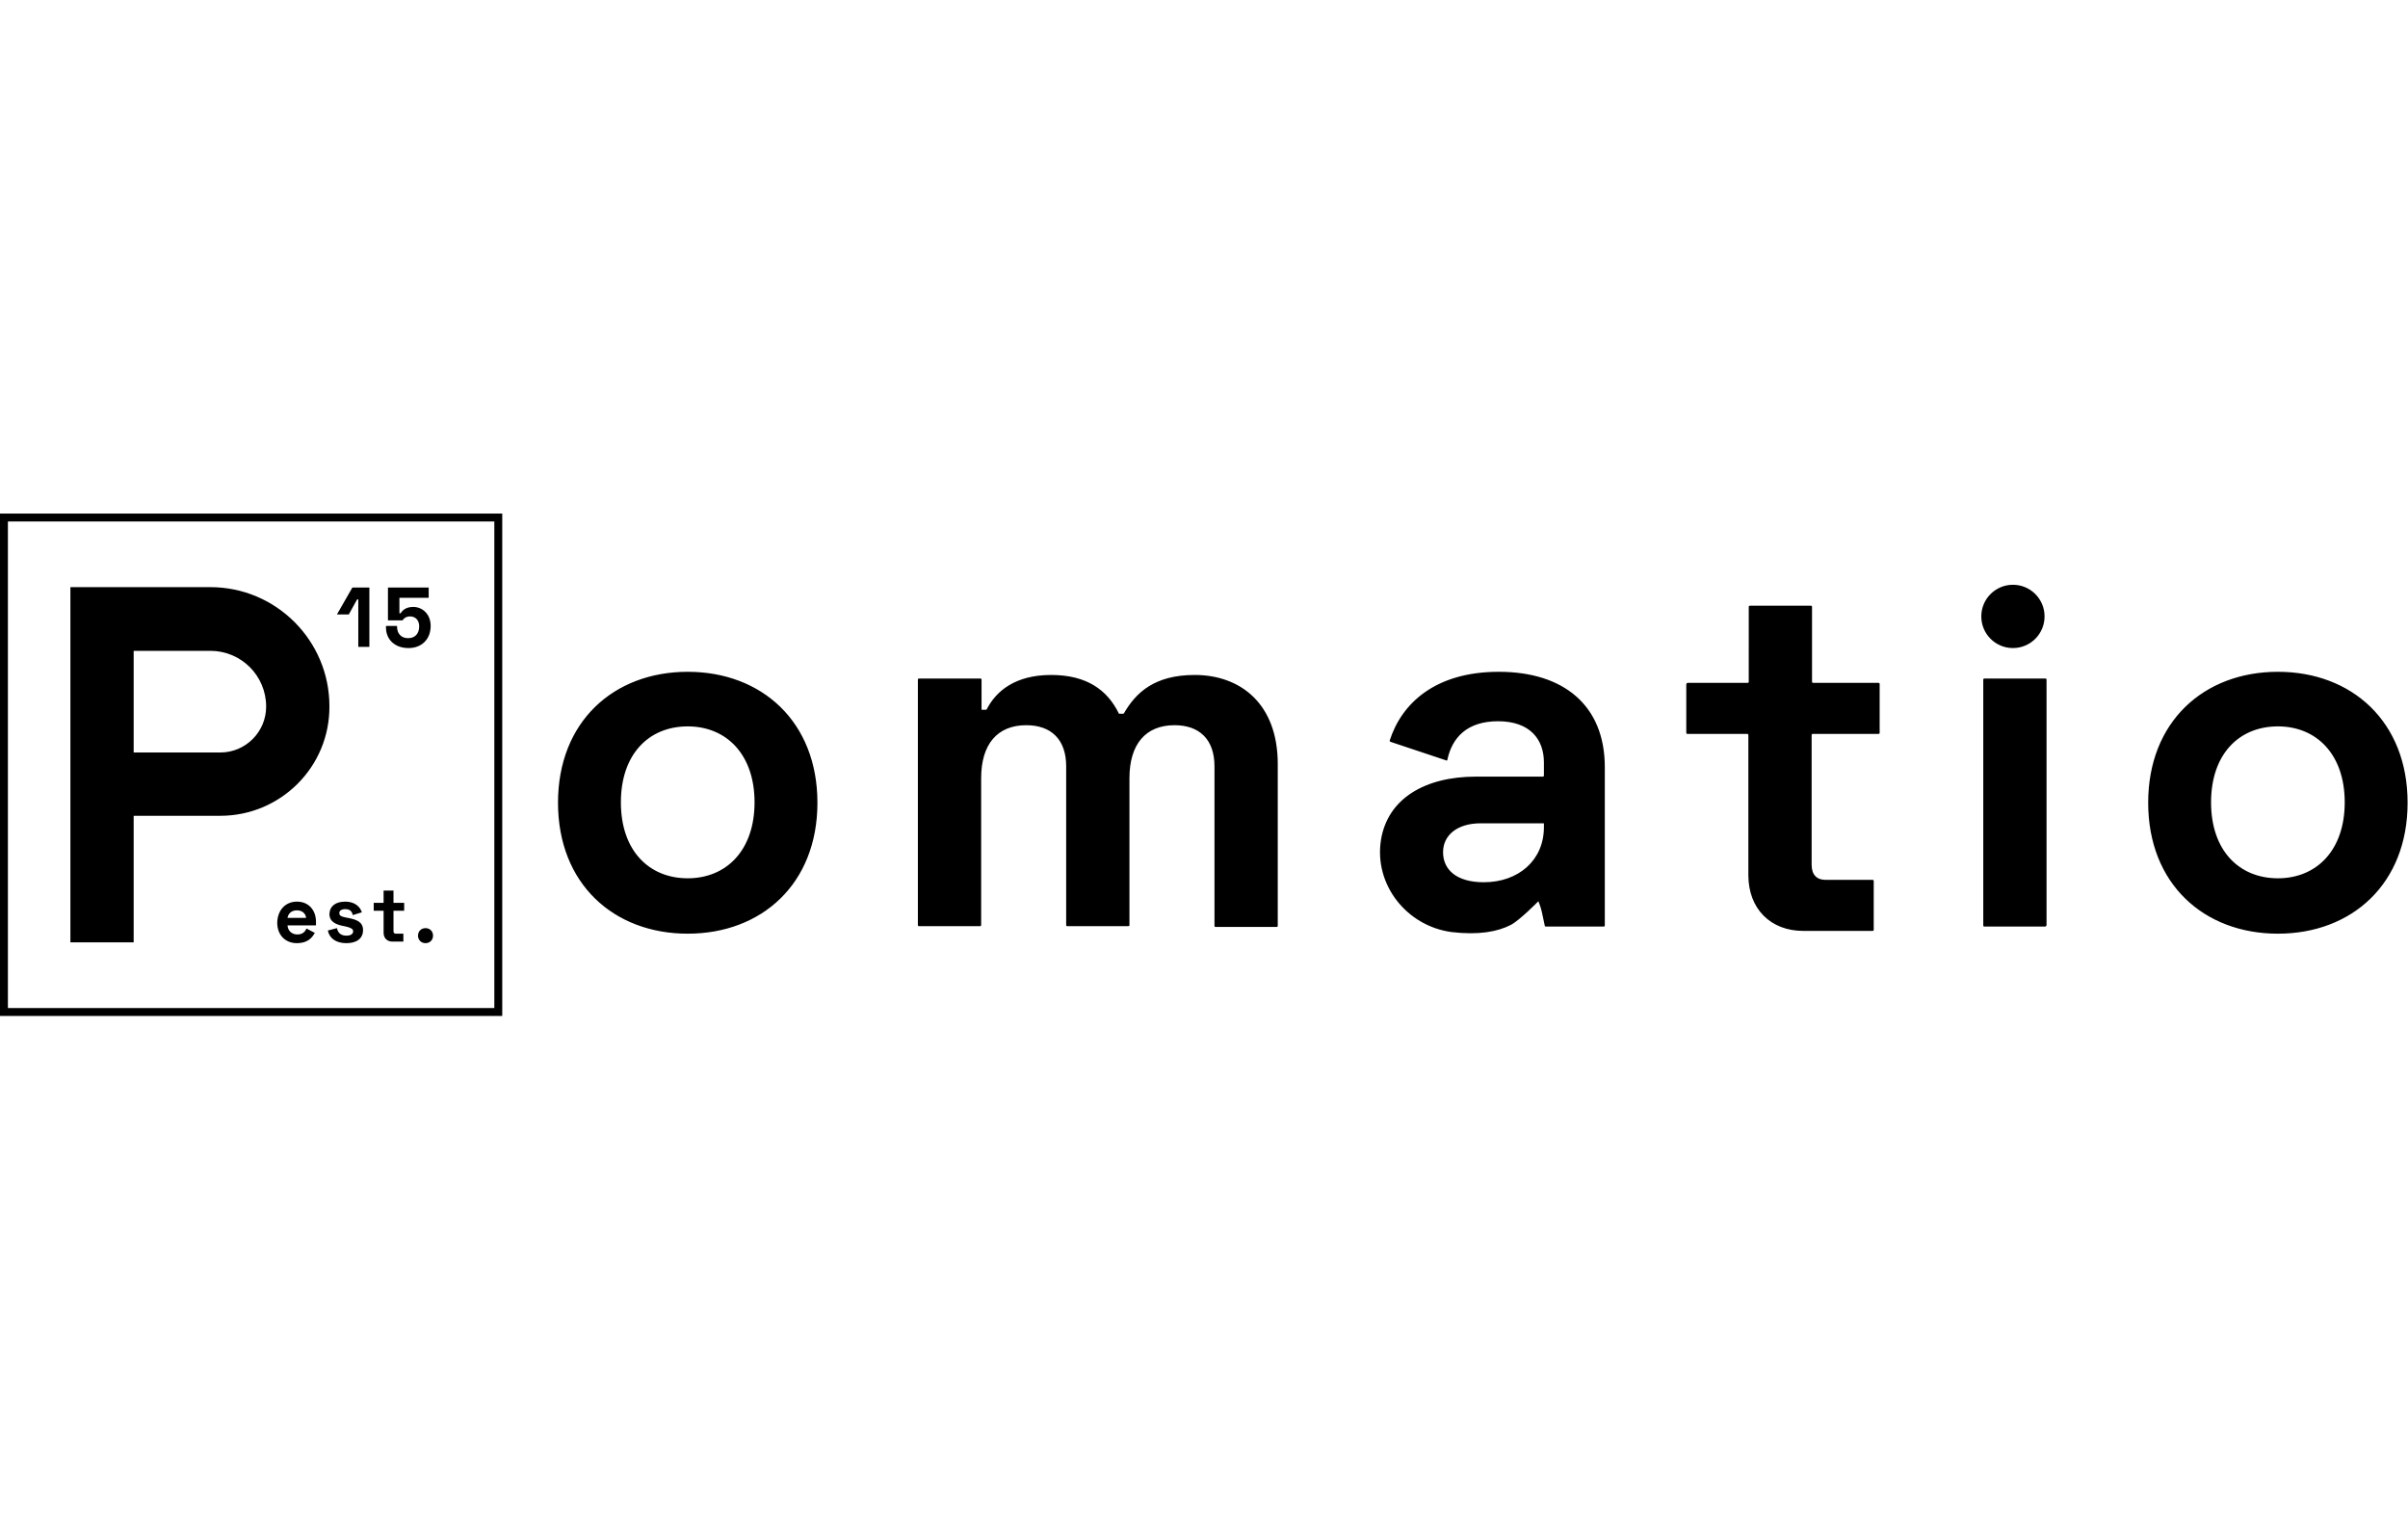
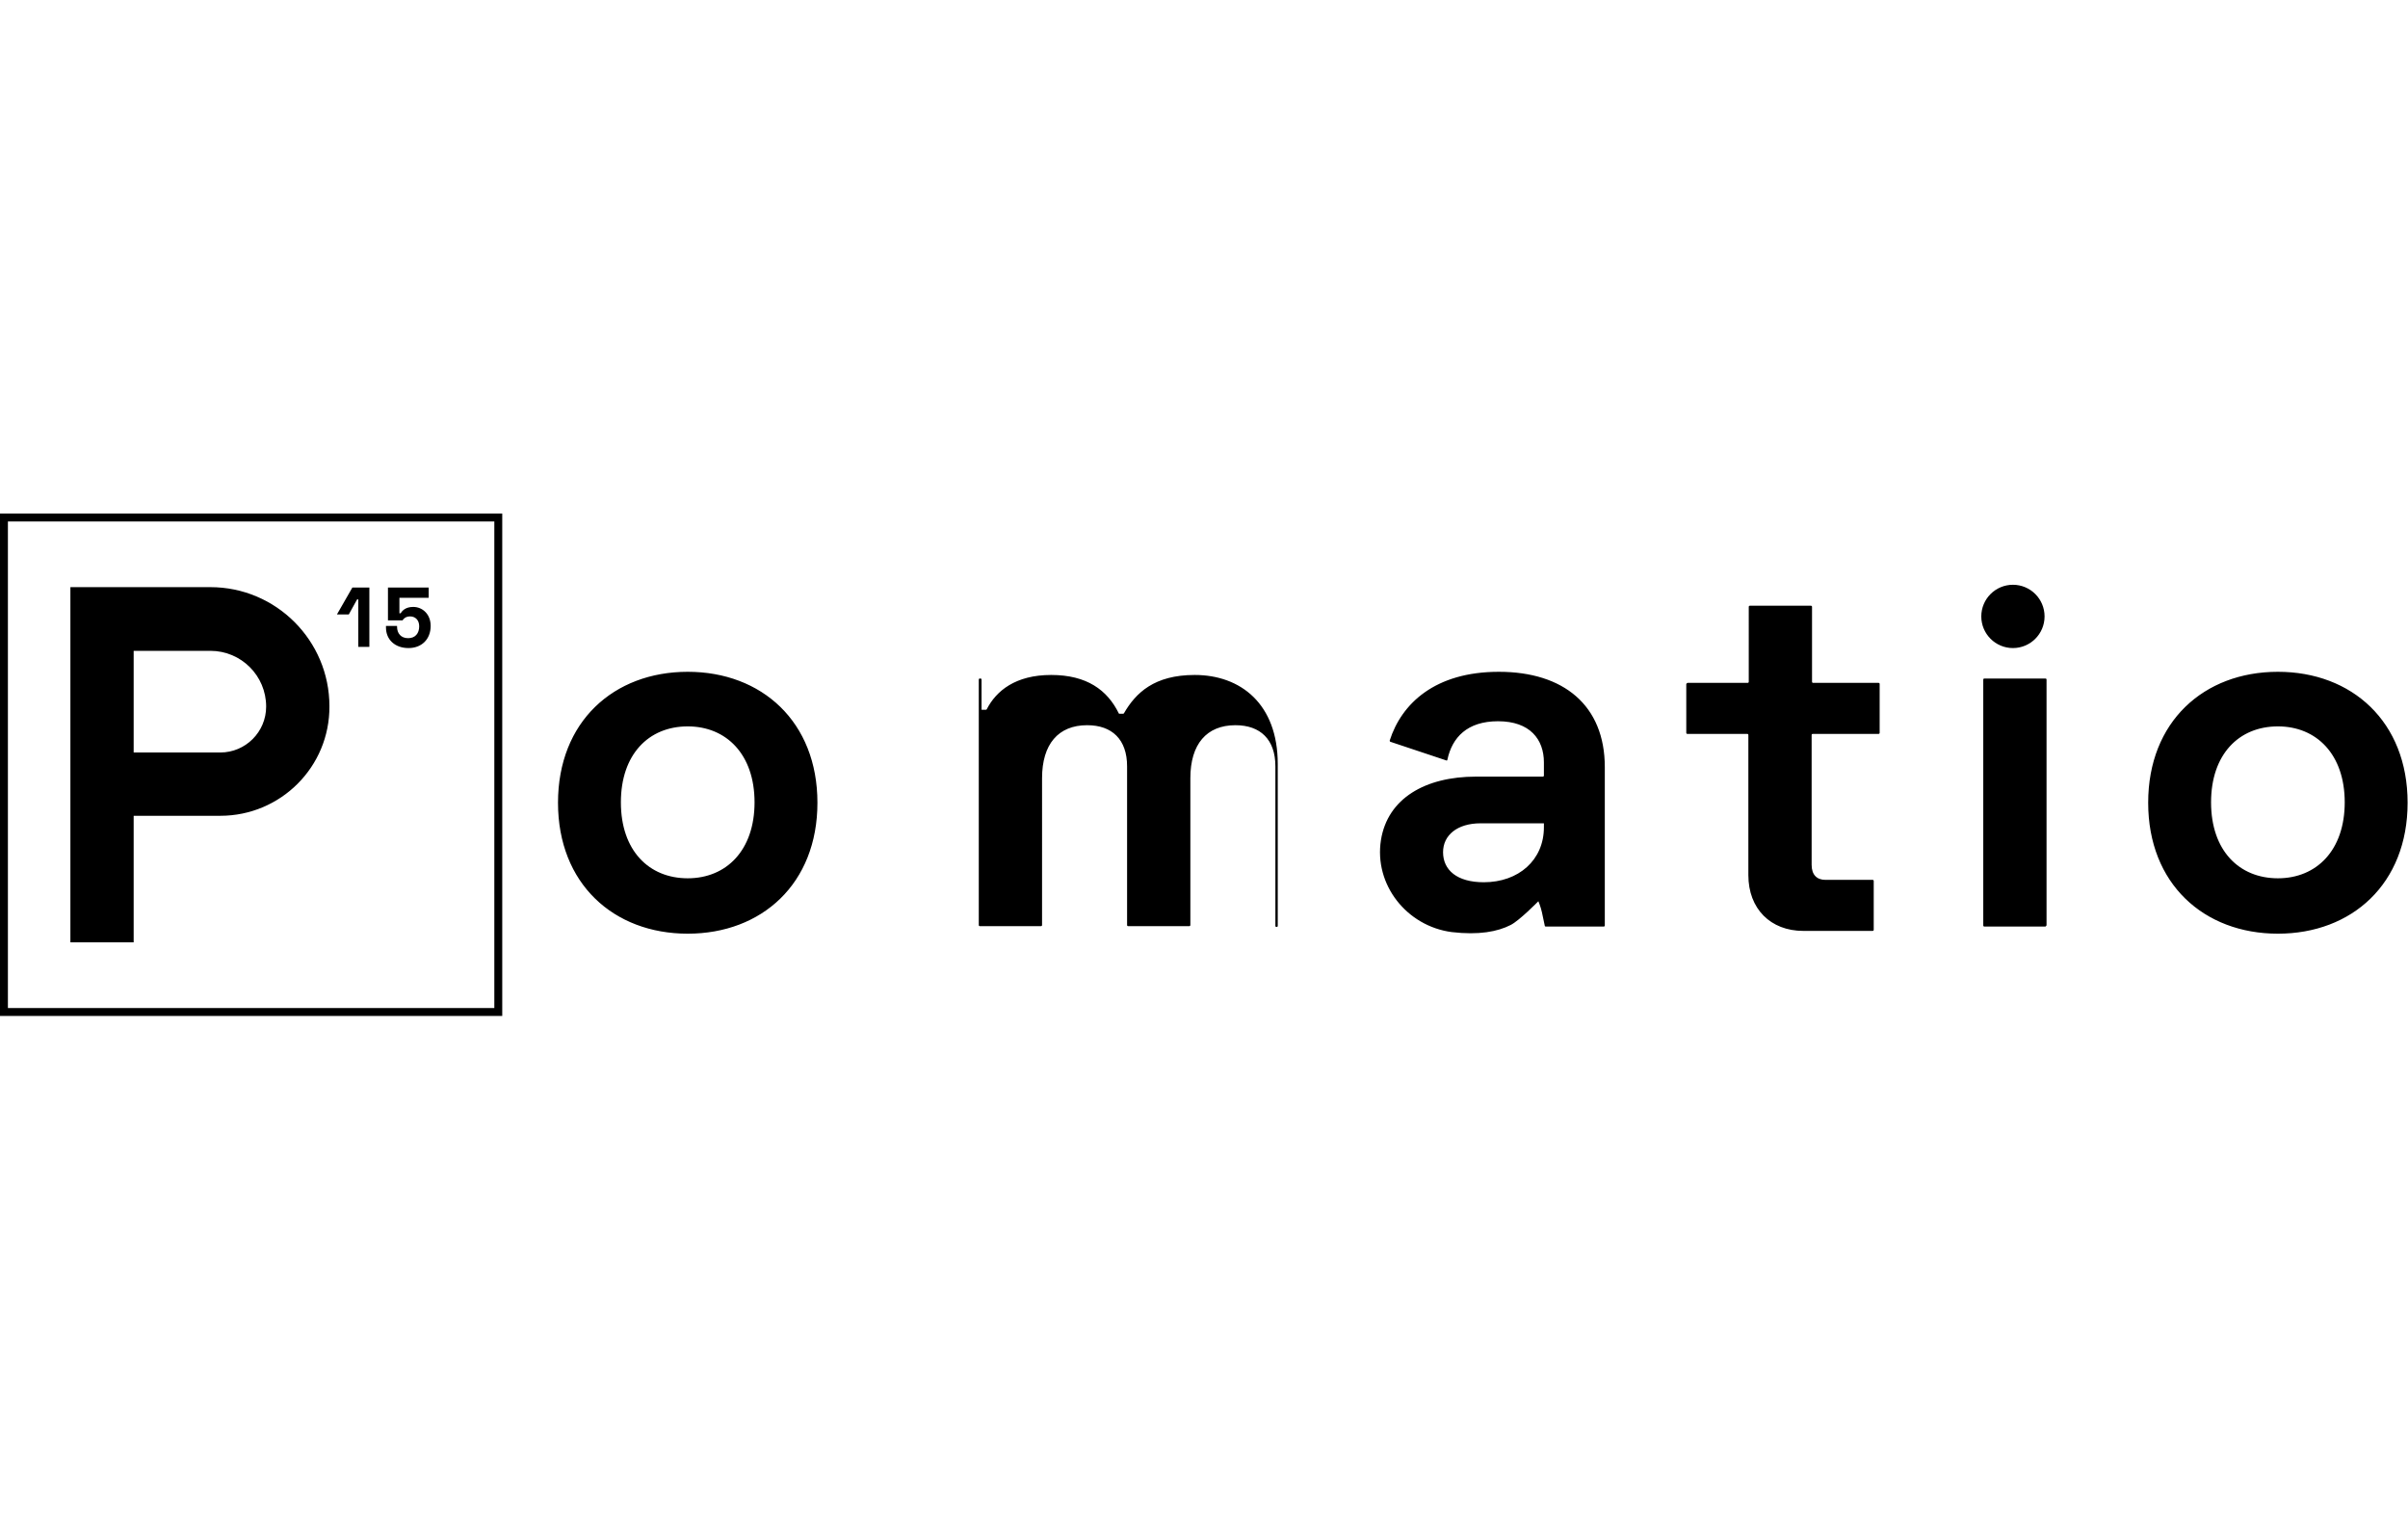
<svg xmlns="http://www.w3.org/2000/svg" viewBox="0 0 608.9 127" width="200">
  <path d="M127 127H0V0h127v127zM2 125h123V2H2v123z" />
-   <path d="M93.4 18.7v15h-2.8v-12h-.3l-2.1 3.8h-3l3.9-6.8h4.3zM108.4 18.7v2.6H101v3.9h.3c.4-.6 1.2-1.6 3.2-1.6 2.3 0 4.4 1.8 4.4 4.8 0 3.4-2.3 5.6-5.6 5.6-3.4 0-5.7-2.1-5.7-5.2v-.4h2.8v.2c0 1.7 1 2.9 2.8 2.9 1.8 0 2.8-1.2 2.8-3 0-1.6-1-2.5-2.3-2.5-1.1 0-1.7.6-1.9 1h-3.7v-8.3h10.3zM173.9 40c18.7 0 32.8 12.6 32.8 33.1s-14.1 33.1-32.8 33.1c-18.7 0-32.8-12.6-32.8-33.1S155.2 40 173.9 40zm0 52.2c9.8 0 16.9-7.1 16.9-19.2s-7.1-19.2-16.9-19.2C164 53.8 157 60.9 157 73c0 12.2 7.1 19.2 16.9 19.2zM247.9 41.7c.2 0 .3.1.3.3v7.6h1.1c.1 0 .2-.1.2-.1 2.4-4.7 7.3-8.7 16.3-8.7s14.2 3.8 17.1 9.7c0 .1.1.1.2.1h.9c.1 0 .2-.1.2-.1 3-5.2 7.7-9.7 17.9-9.7 11.6 0 21 7.3 21 22.5v40.9c0 .2-.1.3-.3.3h-15.4c-.2 0-.3-.1-.3-.3V63.9c0-6.8-3.8-10.4-10.1-10.4-7.3 0-11.4 4.8-11.4 13.4V104c0 .2-.1.3-.3.3h-15.4c-.2 0-.3-.1-.3-.3V63.9c0-6.8-3.8-10.4-10.1-10.4-7.3 0-11.4 4.8-11.4 13.4V104c0 .2-.1.3-.3.3h-15.4c-.2 0-.3-.1-.3-.3V42c0-.2.1-.3.3-.3h15.5zM379 40c16.4 0 26.8 8.5 26.8 24.1v40c0 .2-.1.3-.3.3h-14.6c-.2 0-.3-.1-.3-.3l-.7-3.3c-.3-1.4-.9-2.8-.9-2.8s-4.8 4.9-7 6c-3.3 1.7-8.1 2.6-14.9 1.8-11.4-1.5-19.7-12-17.9-23.3 1.7-10.5 11.2-16 24-16h16.9c.2 0 .3-.1.3-.3v-3.3c0-5.8-3.5-10.4-11.6-10.4-7.8 0-11.6 4.1-12.8 9.7 0 .2-.2.3-.3.2l-14.1-4.7c-.1 0-.2-.2-.2-.3C354.4 48 362.9 40 379 40zm-3.8 53.2c8.8 0 15.2-5.6 15.2-13.9v-1h-16c-5.9 0-9.5 3-9.5 7.3 0 4.5 3.5 7.6 10.3 7.6zM517.2 104.4h-15.4c-.2 0-.3-.1-.3-.3V42c0-.2.1-.3.3-.3h15.4c.2 0 .3.1.3.3v62.1c-.1.1-.2.3-.3.3zM576 40c18.7 0 32.8 12.6 32.8 33.1s-14.1 33.1-32.8 33.1c-18.7 0-32.8-12.6-32.8-33.1S557.3 40 576 40zm0 52.2c9.8 0 16.9-7.1 16.9-19.2s-7.1-19.2-16.9-19.2c-9.9 0-16.9 7.1-16.9 19.2 0 12.2 7.1 19.2 16.9 19.2zM426.8 42.8h15.1c.2 0 .3-.1.3-.3V23.6c0-.2.1-.3.3-.3h15.4c.2 0 .3.1.3.3v18.9c0 .2.1.3.3.3H475c.2 0 .3.1.3.3v12.3c0 .2-.1.3-.3.3h-16.6c-.2 0-.3.1-.3.3v32.8c0 2.5 1.3 3.8 3.5 3.8h11.9c.2 0 .3.1.3.3v12.3c0 .2-.1.3-.3.3H456c-8.3 0-13.9-5.6-13.9-14.1V56c0-.2-.1-.3-.3-.3h-15.1c-.2 0-.3-.1-.3-.3V43.1c.1-.2.2-.3.4-.3zM33.8 108.4h-16V18.6h35.4c16.6 0 30.1 13.5 30.1 30.1C83.4 64 71 76.4 55.7 76.4H33.8v32zm0-48h21.9c6.4 0 11.6-5.2 11.6-11.6 0-7.8-6.3-14.1-14.1-14.1H33.8v25.7z" />
+   <path d="M93.4 18.7v15h-2.8v-12h-.3l-2.1 3.8h-3l3.9-6.8h4.3zM108.4 18.7v2.6H101v3.9h.3c.4-.6 1.2-1.6 3.2-1.6 2.3 0 4.4 1.8 4.4 4.8 0 3.4-2.3 5.6-5.6 5.6-3.4 0-5.7-2.1-5.7-5.2v-.4h2.8v.2c0 1.7 1 2.9 2.8 2.9 1.8 0 2.8-1.2 2.8-3 0-1.6-1-2.5-2.3-2.5-1.1 0-1.7.6-1.9 1h-3.7v-8.3h10.3zM173.9 40c18.7 0 32.8 12.6 32.8 33.1s-14.1 33.1-32.8 33.1c-18.7 0-32.8-12.6-32.8-33.1S155.2 40 173.9 40zm0 52.2c9.8 0 16.9-7.1 16.9-19.2s-7.1-19.2-16.9-19.2C164 53.8 157 60.9 157 73c0 12.2 7.1 19.2 16.9 19.2zM247.9 41.7c.2 0 .3.1.3.3v7.6h1.1c.1 0 .2-.1.2-.1 2.4-4.7 7.3-8.7 16.3-8.7s14.2 3.8 17.1 9.7c0 .1.1.1.2.1h.9c.1 0 .2-.1.2-.1 3-5.2 7.7-9.7 17.9-9.7 11.6 0 21 7.3 21 22.5v40.9c0 .2-.1.3-.3.3c-.2 0-.3-.1-.3-.3V63.9c0-6.8-3.8-10.4-10.1-10.4-7.3 0-11.4 4.8-11.4 13.4V104c0 .2-.1.3-.3.3h-15.4c-.2 0-.3-.1-.3-.3V63.9c0-6.8-3.8-10.4-10.1-10.4-7.3 0-11.4 4.8-11.4 13.4V104c0 .2-.1.3-.3.3h-15.4c-.2 0-.3-.1-.3-.3V42c0-.2.1-.3.3-.3h15.5zM379 40c16.4 0 26.8 8.5 26.8 24.1v40c0 .2-.1.3-.3.3h-14.6c-.2 0-.3-.1-.3-.3l-.7-3.3c-.3-1.4-.9-2.8-.9-2.8s-4.8 4.9-7 6c-3.3 1.7-8.1 2.6-14.9 1.8-11.4-1.5-19.7-12-17.9-23.3 1.7-10.5 11.2-16 24-16h16.9c.2 0 .3-.1.3-.3v-3.3c0-5.8-3.5-10.4-11.6-10.4-7.8 0-11.6 4.1-12.8 9.7 0 .2-.2.3-.3.2l-14.1-4.7c-.1 0-.2-.2-.2-.3C354.4 48 362.9 40 379 40zm-3.8 53.2c8.8 0 15.2-5.6 15.2-13.9v-1h-16c-5.9 0-9.5 3-9.5 7.3 0 4.5 3.5 7.6 10.3 7.6zM517.2 104.4h-15.4c-.2 0-.3-.1-.3-.3V42c0-.2.1-.3.3-.3h15.4c.2 0 .3.1.3.3v62.1c-.1.1-.2.3-.3.3zM576 40c18.7 0 32.8 12.6 32.8 33.1s-14.1 33.1-32.8 33.1c-18.7 0-32.8-12.6-32.8-33.1S557.3 40 576 40zm0 52.2c9.8 0 16.9-7.1 16.9-19.2s-7.1-19.2-16.9-19.2c-9.9 0-16.9 7.1-16.9 19.2 0 12.2 7.1 19.2 16.9 19.2zM426.8 42.8h15.1c.2 0 .3-.1.3-.3V23.6c0-.2.1-.3.3-.3h15.4c.2 0 .3.1.3.3v18.9c0 .2.1.3.3.3H475c.2 0 .3.1.3.3v12.3c0 .2-.1.3-.3.3h-16.6c-.2 0-.3.1-.3.3v32.8c0 2.5 1.3 3.8 3.5 3.8h11.9c.2 0 .3.1.3.3v12.3c0 .2-.1.3-.3.3H456c-8.3 0-13.9-5.6-13.9-14.1V56c0-.2-.1-.3-.3-.3h-15.1c-.2 0-.3-.1-.3-.3V43.1c.1-.2.2-.3.4-.3zM33.8 108.4h-16V18.6h35.4c16.6 0 30.1 13.5 30.1 30.1C83.4 64 71 76.4 55.7 76.4H33.8v32zm0-48h21.9c6.4 0 11.6-5.2 11.6-11.6 0-7.8-6.3-14.1-14.1-14.1H33.8v25.7z" />
  <circle cx="509" cy="26" r="8" />
  <g>
-     <path d="M75.1 98.1c2.9 0 4.8 2.1 4.8 5.1v.9h-7.2c.1 1.4 1.1 2.3 2.5 2.3s2-.8 2.3-1.5l2.1 1.1c-.6 1.1-1.7 2.6-4.5 2.6-3 0-5-2.1-5-5.2.1-3.2 2.1-5.3 5-5.3zm2.3 4.1c-.1-1.1-1-1.9-2.3-1.9-1.4 0-2.2.8-2.4 1.9h4.7zM87.3 98.1c2.2 0 3.7 1.1 4.2 2.7l-2.3.7c-.2-1.1-.9-1.5-1.9-1.5s-1.5.4-1.5 1c0 .7.6.9 1.6 1.1l.5.1c2.2.4 3.9 1 3.9 3.1s-1.6 3.3-4.2 3.3-4.3-1.2-4.7-3.2l2.3-.6c.3 1.4 1.2 1.9 2.4 1.9s1.7-.5 1.7-1.1c0-.6-.6-.9-1.8-1.2l-.5-.1c-2.1-.4-3.7-1.1-3.7-3.1.1-2 1.6-3.1 4-3.1zM94.5 98.4H97v-3.1h2.5v3.1h2.7v2h-2.7v5.2c0 .4.2.6.6.6h1.9v2h-2.8c-1.3 0-2.2-.9-2.2-2.2v-5.6h-2.5v-2zM107.6 104.8c1.1 0 1.9.8 1.9 1.9s-.8 1.9-1.9 1.9c-1.1 0-1.9-.8-1.9-1.9s.8-1.9 1.9-1.9z" />
-   </g>
+     </g>
</svg>